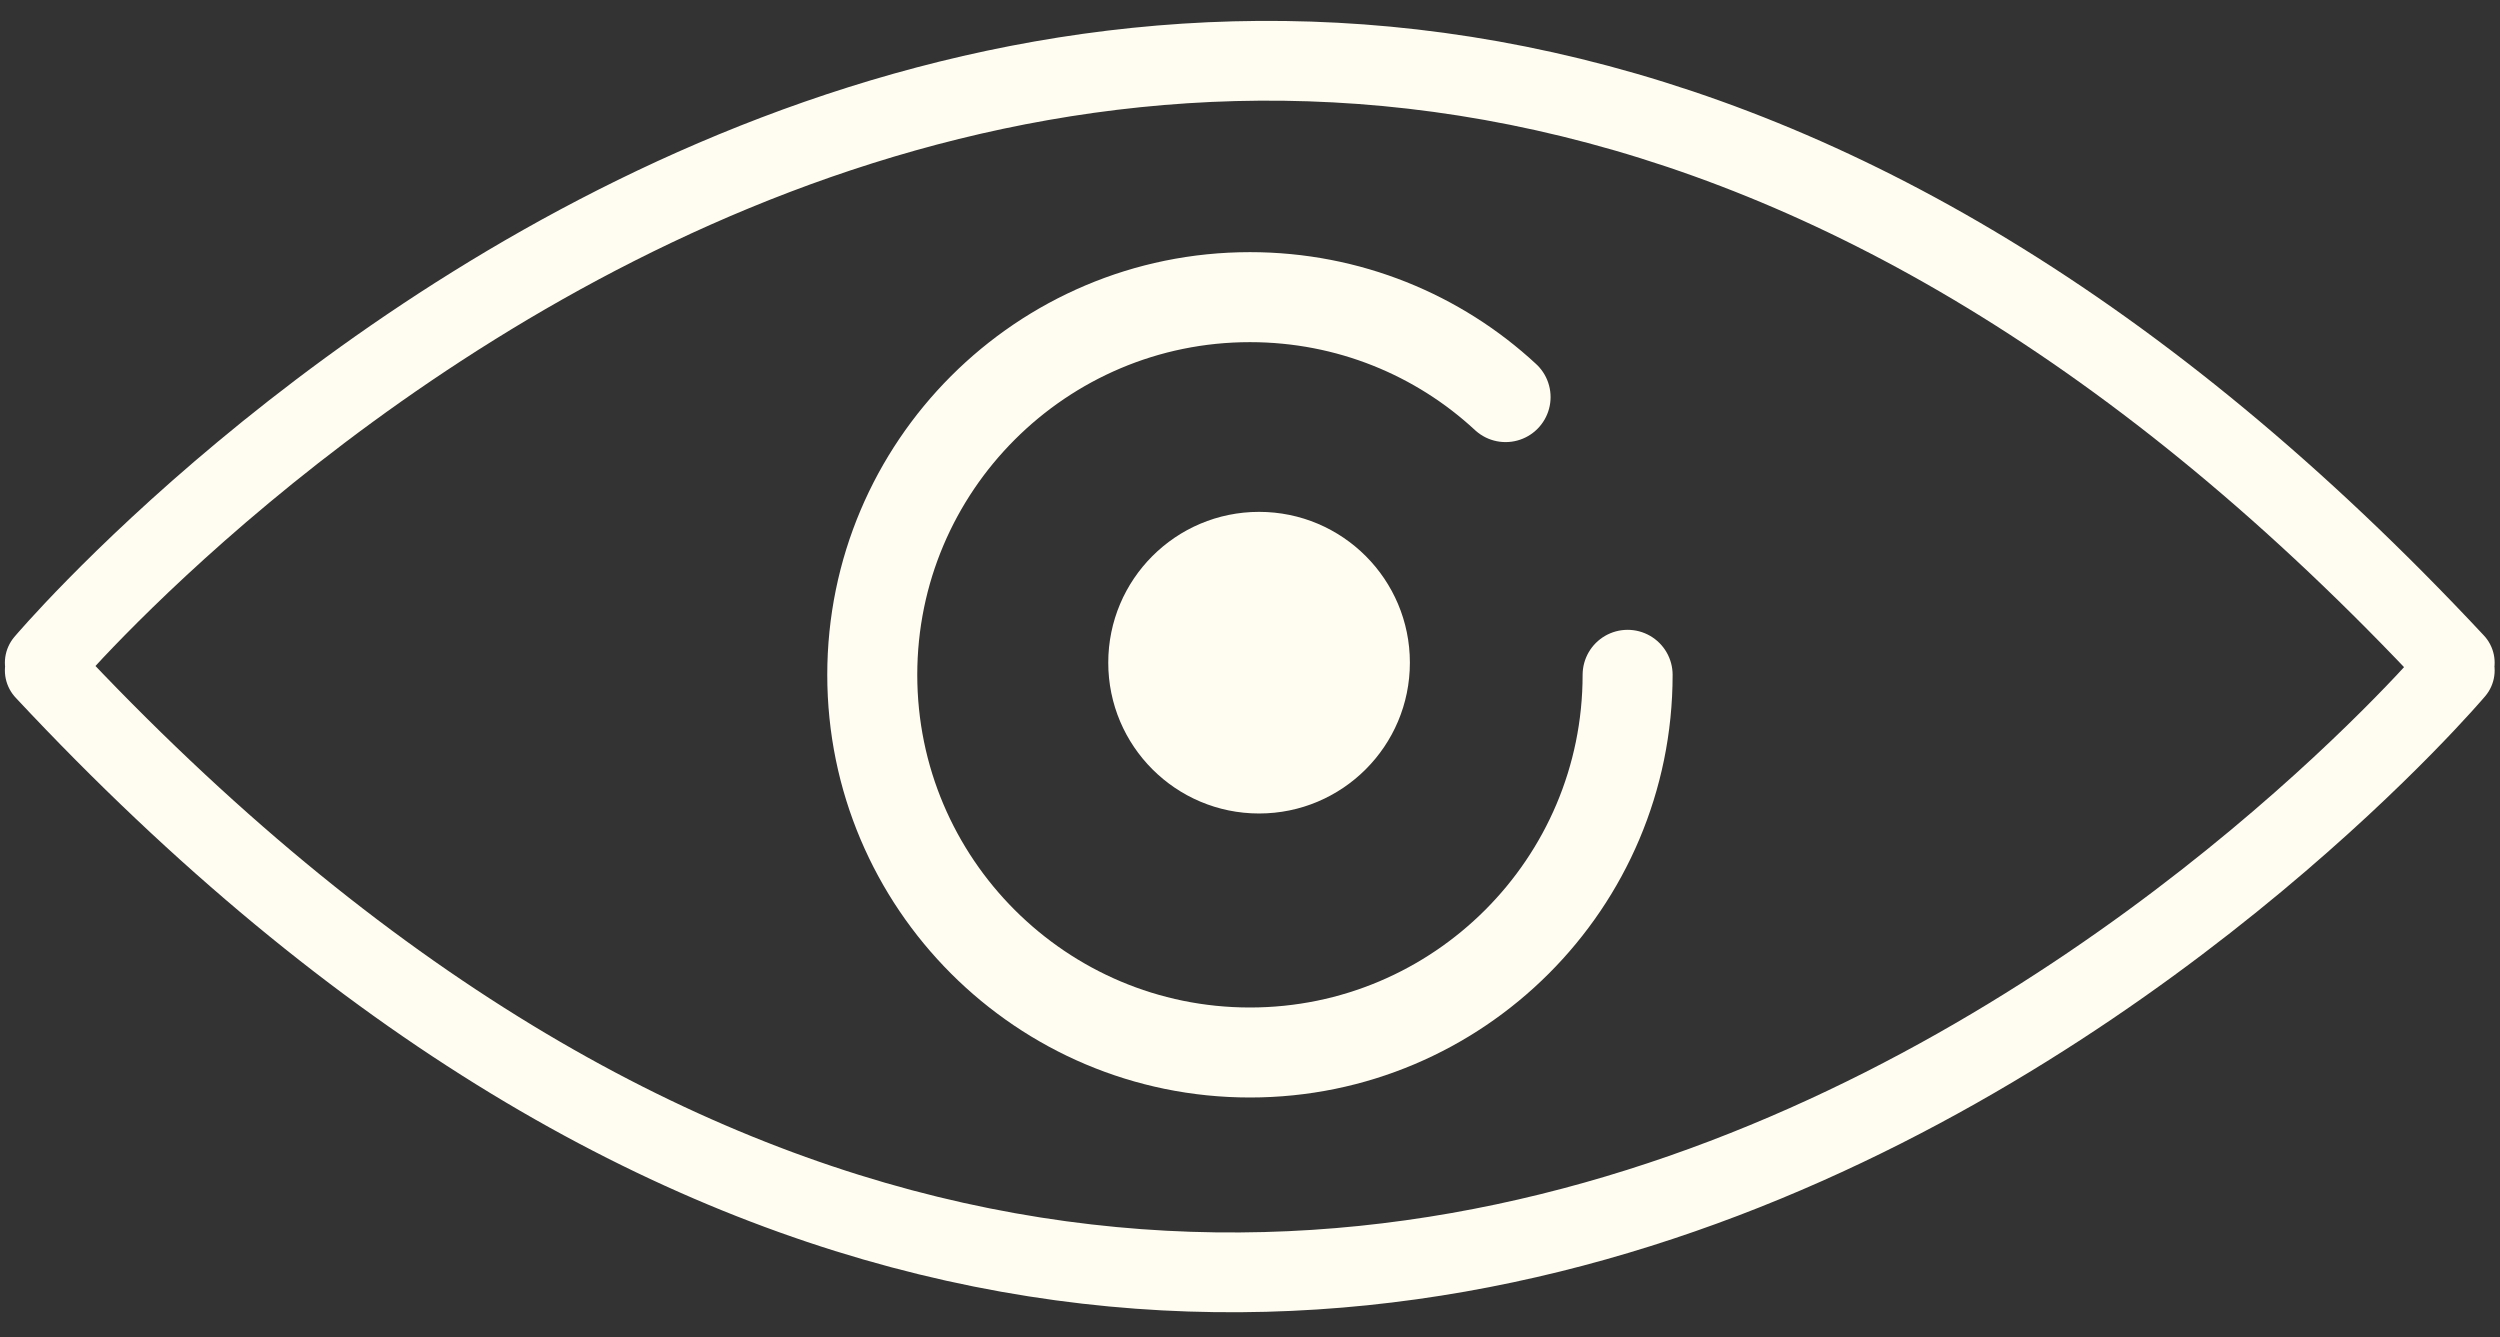
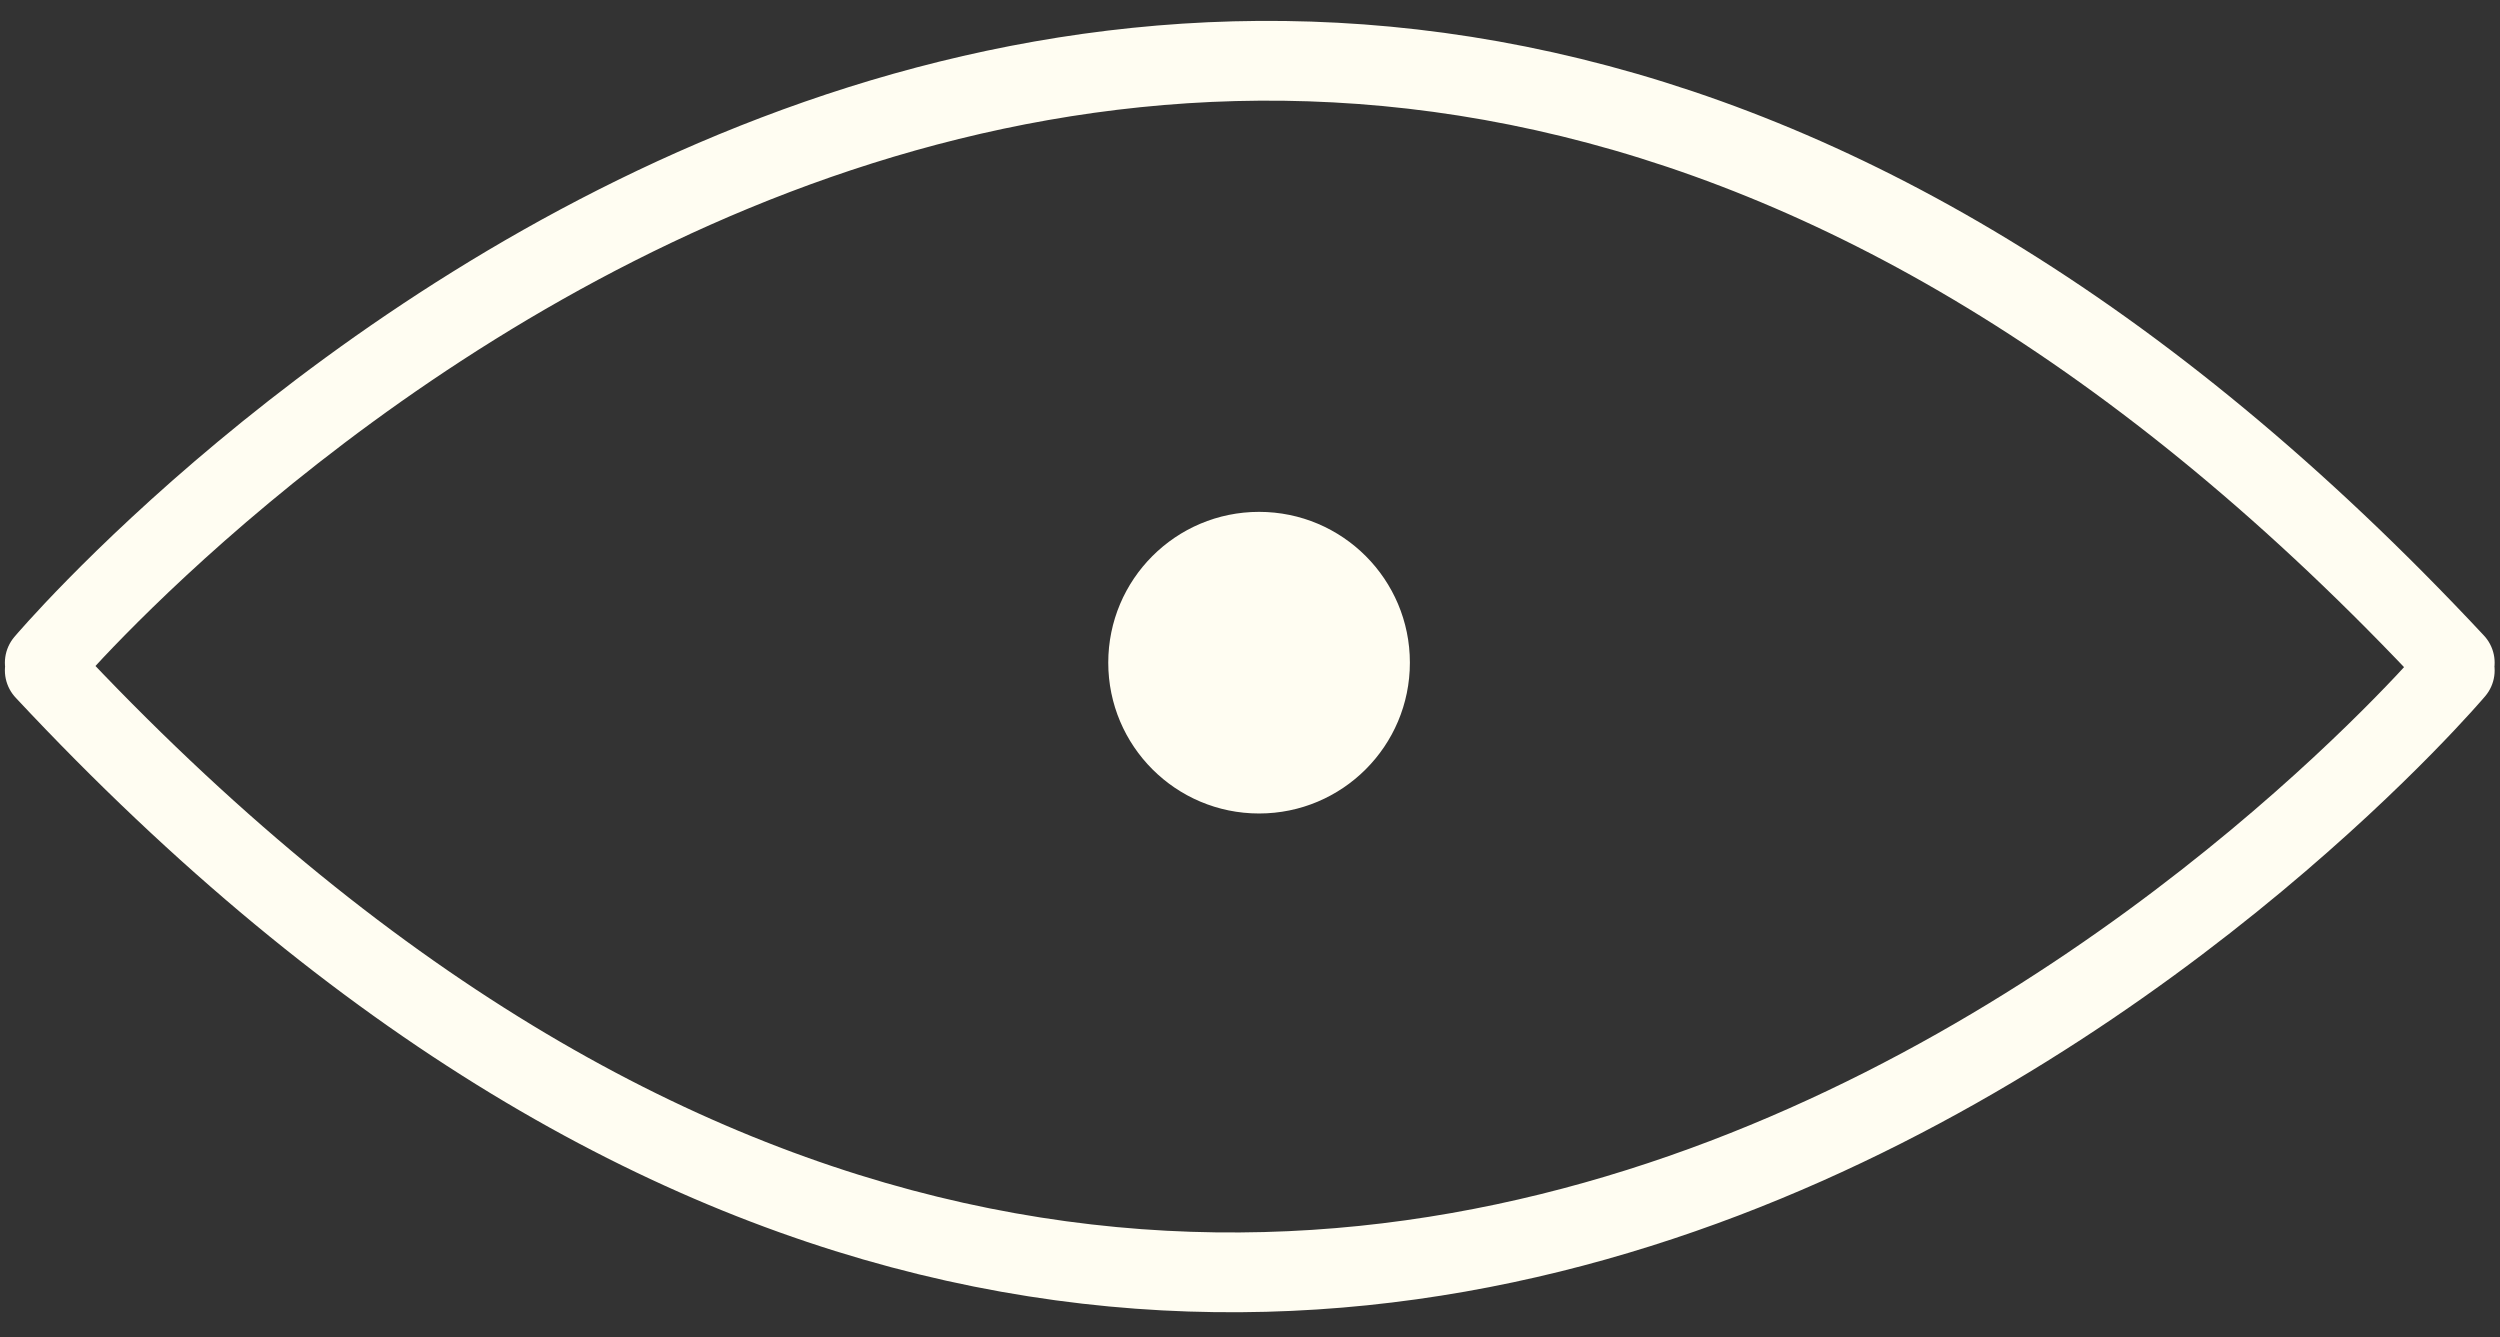
<svg xmlns="http://www.w3.org/2000/svg" fill="none" width="43" height="23" viewBox="0 0 43 23">
  <rect x="0" y="0" width="43" height="23" fill="#333333" stroke="none" />
  <g clip-path="url(#a)">
    <path stroke="#FFFDF2" stroke-linecap="round" stroke-linejoin="round" stroke-width="1.372" d="M.77 11.399s19.696-23.296 41.452 0m0 .132s-19.696 23.296-41.452 0" />
-     <path stroke="#FFFDF2" stroke-linecap="round" stroke-linejoin="round" stroke-width="1.548" d="M27.995 11.607c0 3.585-2.911 6.496-6.496 6.496-3.585 0-6.496-2.911-6.496-6.496 0-3.585 2.911-6.496 6.496-6.496 1.696 0 3.244.65 4.397 1.719" />
    <path fill="#FFFDF2" d="M21.656 13.992c1.432 0 2.594-1.161 2.594-2.594 0-1.432-1.161-2.594-2.594-2.594-1.432 0-2.594 1.161-2.594 2.594 0 1.432 1.161 2.594 2.594 2.594Z" />
  </g>
  <defs>
    <clipPath id="a">
      <path fill="#fff" d="M0 0h43v22.39H0z" transform="translate(0 .265)" />
    </clipPath>
  </defs>
</svg>